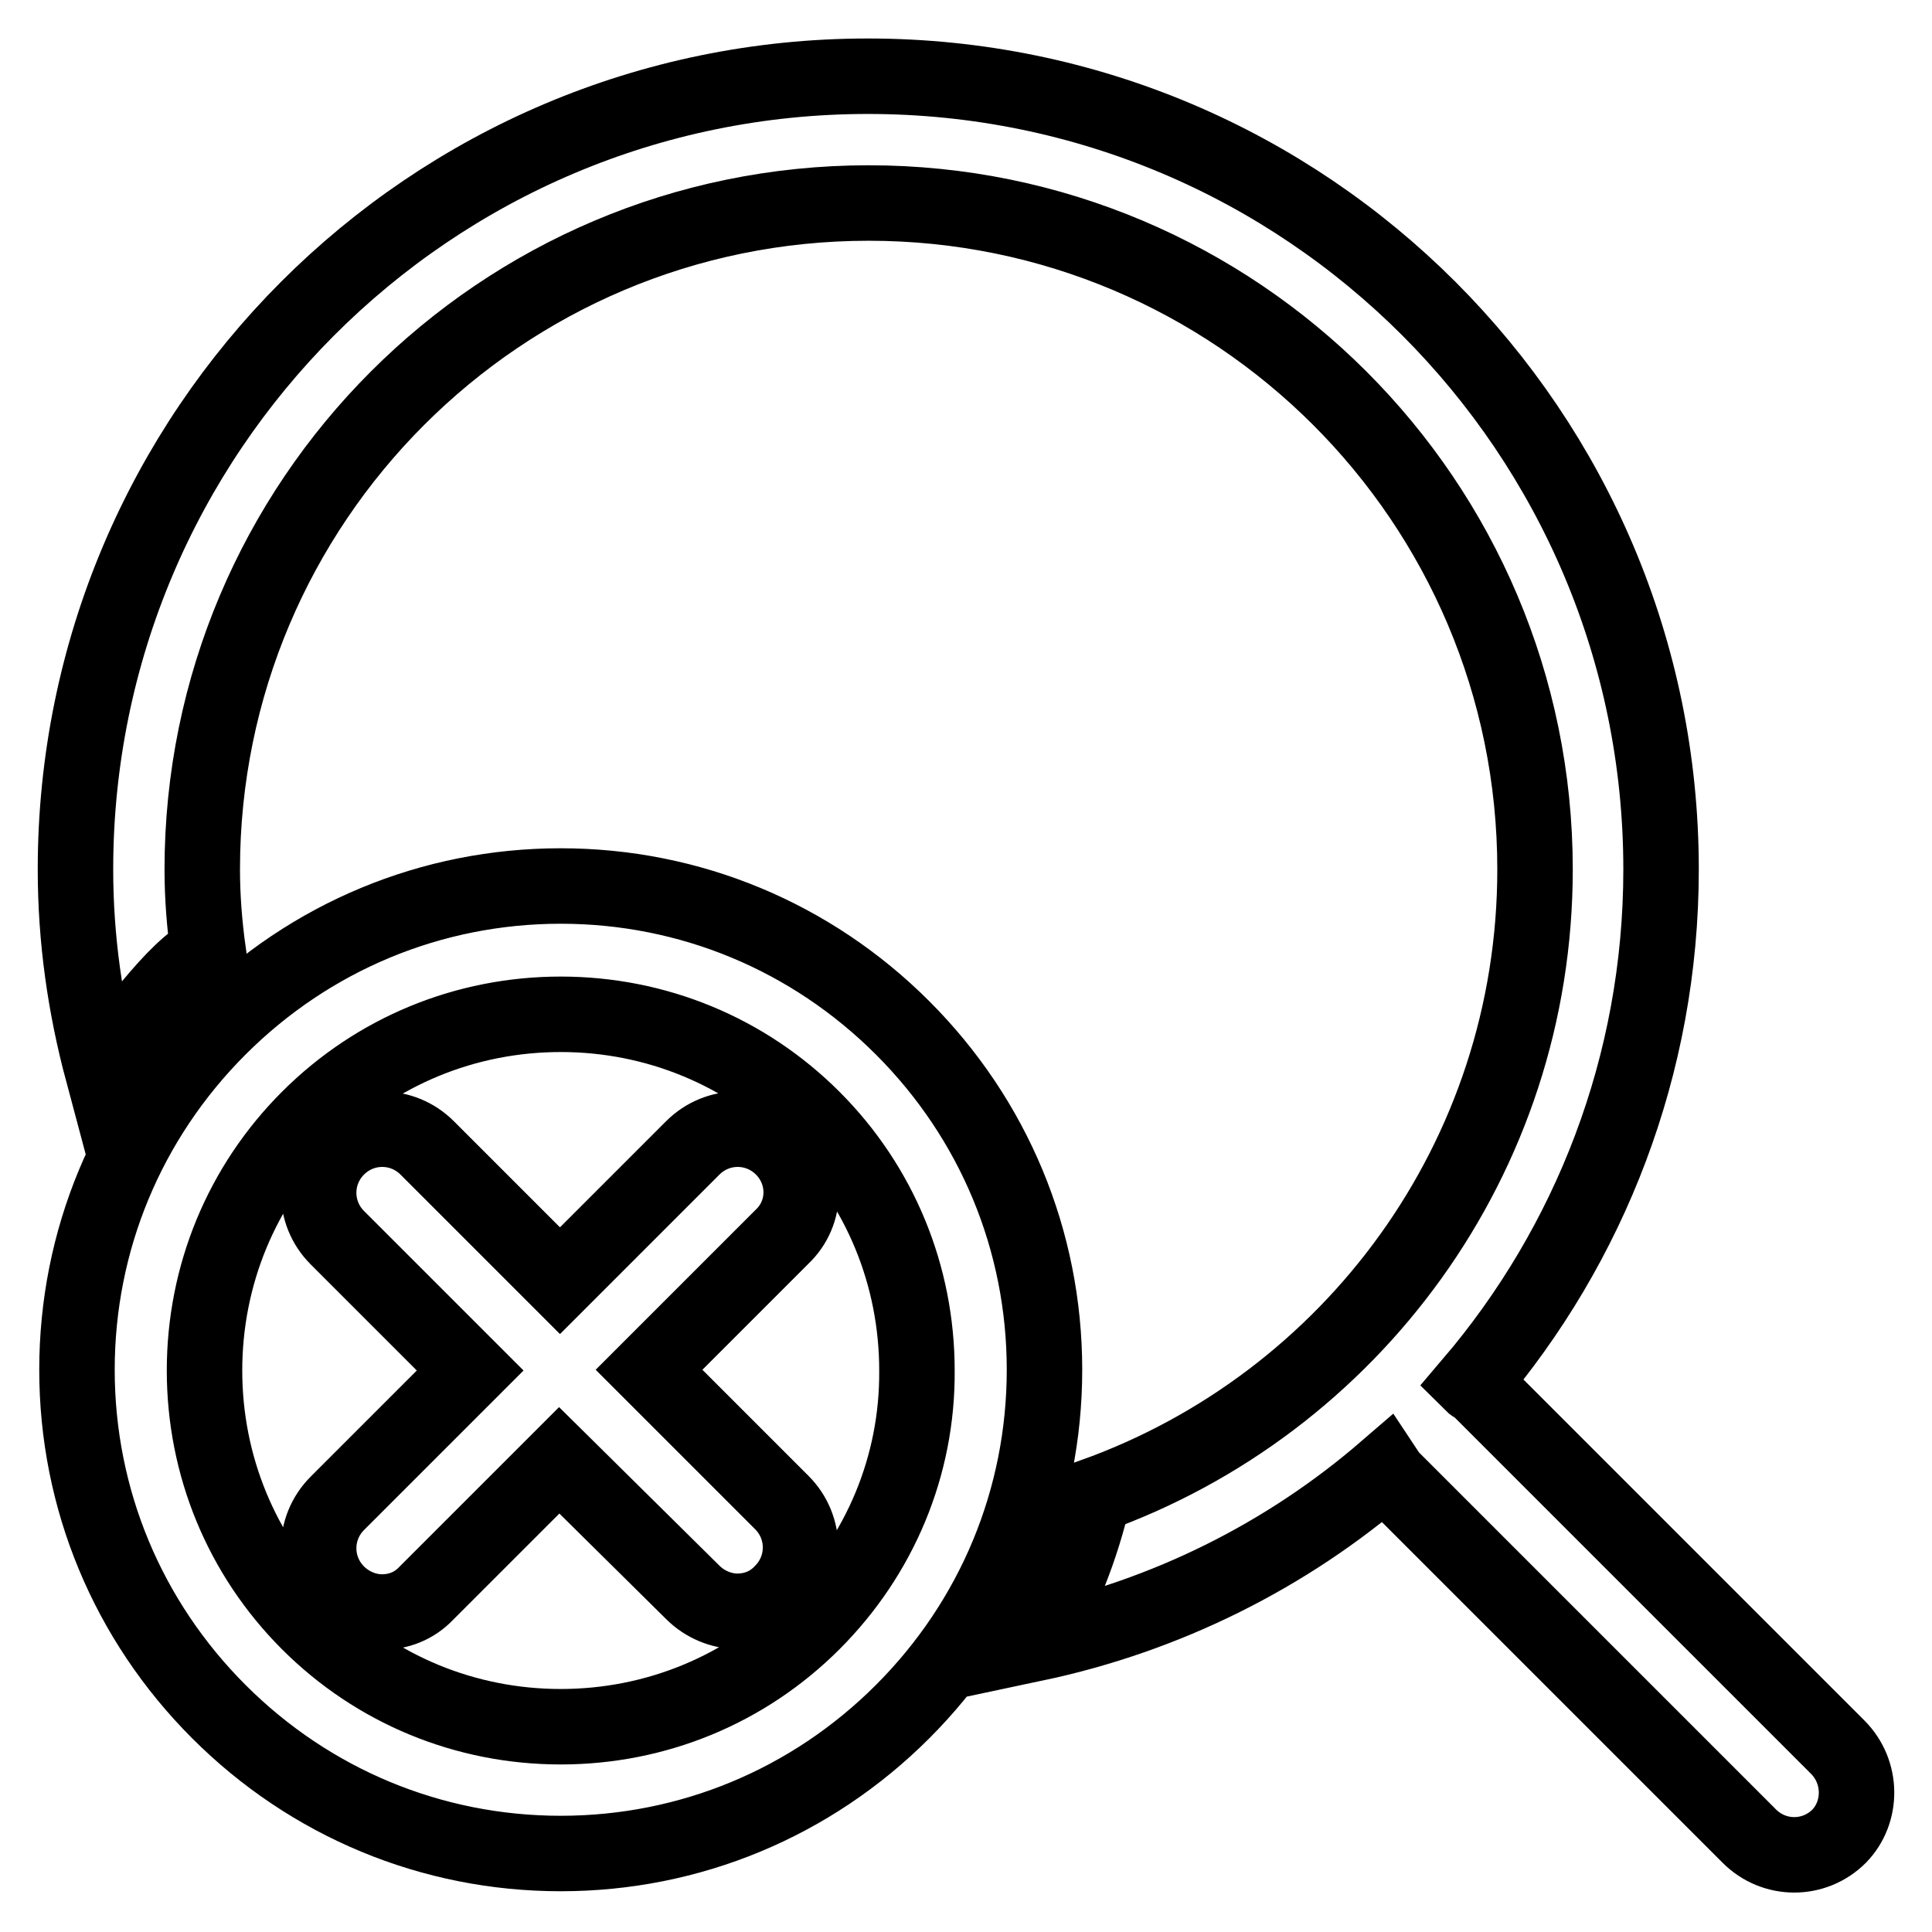
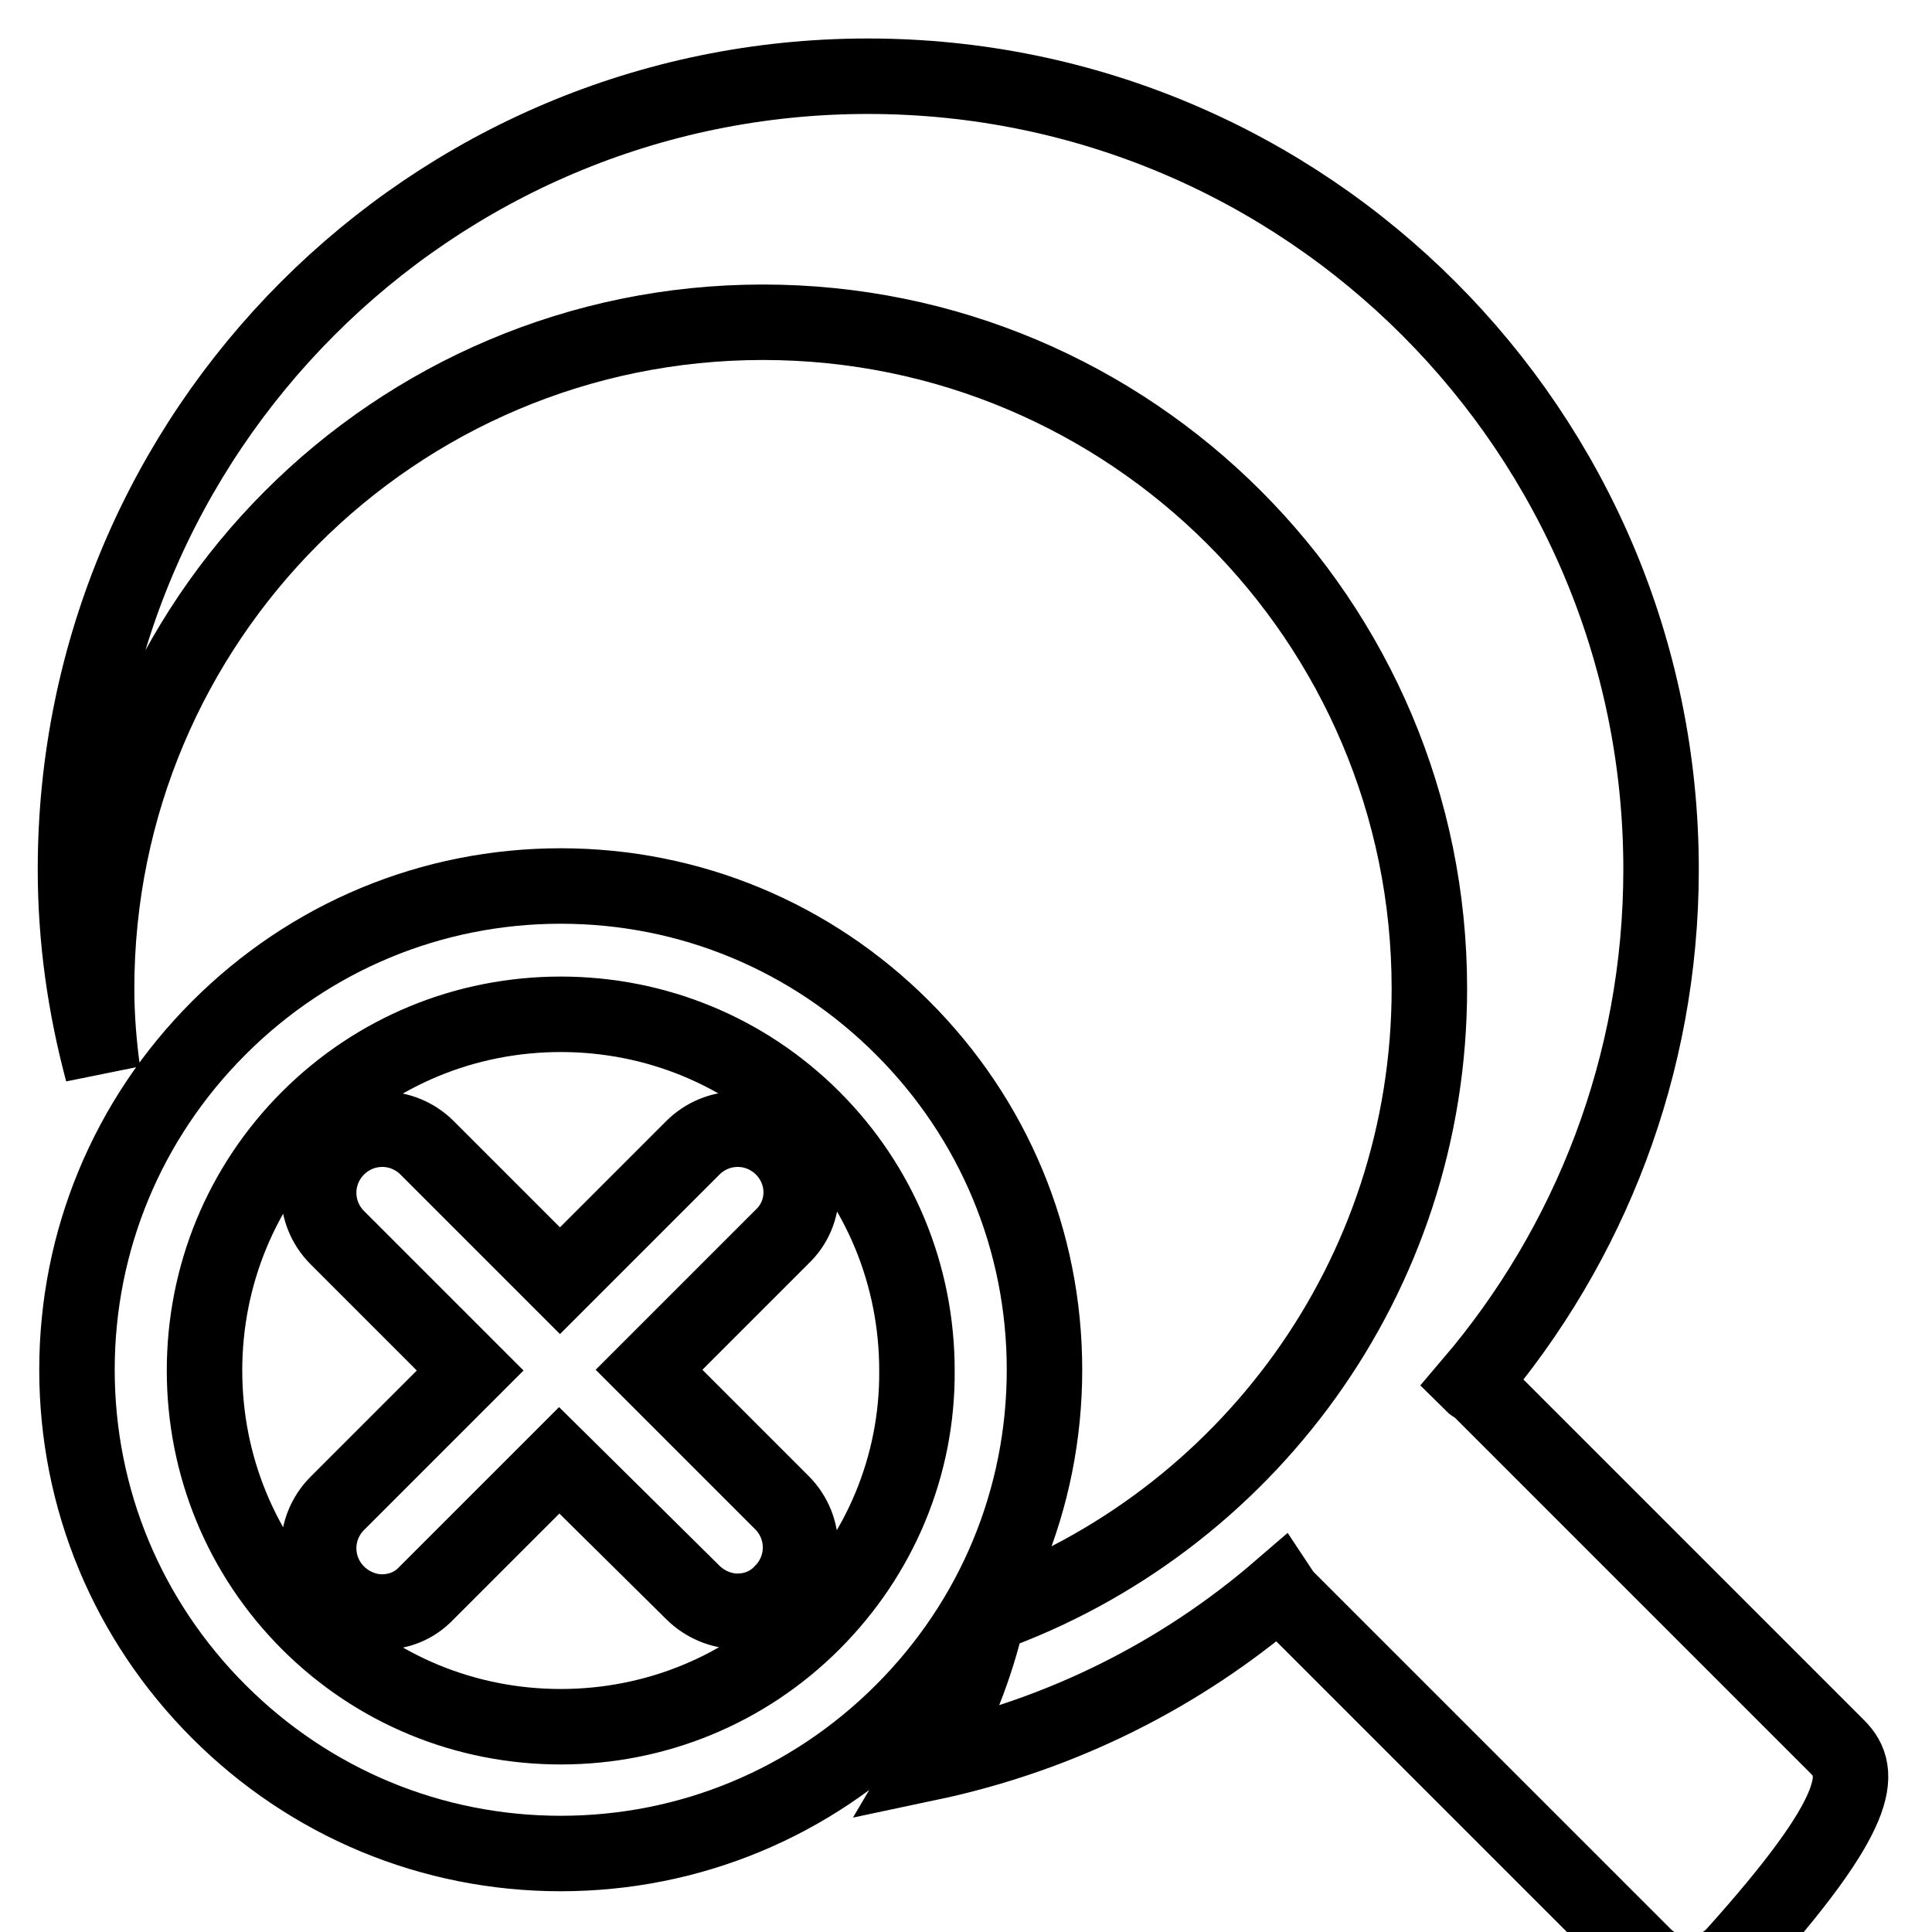
<svg xmlns="http://www.w3.org/2000/svg" version="1.1" x="0px" y="0px" viewBox="0 0 256 256" enable-background="new 0 0 256 256" xml:space="preserve">
  <g>
-     <path stroke-width="10" fill-opacity="0" stroke="#000000" d="M243.5,231.5L196,184c-0.3-0.3-0.7-0.4-1-0.7c15.6-18.3,25.1-42.1,25.1-68.1c0-58-47-105.1-105.1-105.1 C57,10.1,10,57.2,10,115.2c0,9.3,1.3,18.2,3.6,26.8c2.7-4.2,9.8-14,14-15.8c-0.5-3.6-0.8-7.3-0.8-11c0-48.7,39.5-88.3,88.3-88.3 c48.7,0,88.3,39.5,88.3,88.3c0,38.3-24.4,70.8-58.5,83c-1.6,6.9-4.2,13.5-7.8,19.6c17.5-3.7,33.4-11.7,46.5-23 c0.2,0.3,0.4,0.7,0.7,1l47.5,47.5c3.3,3.3,8.6,3.3,11.9,0C246.8,240.1,246.8,234.8,243.5,231.5L243.5,231.5z M119.6,136.2 c-12.1-12.1-28.2-18.8-45.3-18.8s-33.2,6.7-45.3,18.8c-12.1,12.1-18.8,28.2-18.8,45.3c0,17.1,6.7,33.2,18.8,45.3 c12.1,12.1,28.2,18.8,45.3,18.8c0,0,0,0,0,0c17.1,0,33.2-6.7,45.3-18.8c12.1-12.1,18.8-28.2,18.8-45.3 C138.4,164.4,131.7,148.3,119.6,136.2z M107.7,215c-8.9,8.9-20.8,13.8-33.4,13.8l0,0c-12.6,0-24.5-4.9-33.4-13.8 c-8.9-8.9-13.8-20.8-13.8-33.4c0-12.6,4.9-24.5,13.8-33.4c8.9-8.9,20.8-13.8,33.4-13.8s24.5,4.9,33.4,13.8 c8.9,8.9,13.8,20.8,13.8,33.4C121.6,194.2,116.6,206.1,107.7,215z M103.7,152.1c-3.3-3.3-8.6-3.3-11.9,0l-17.6,17.6l-17.6-17.6 c-3.3-3.3-8.6-3.3-11.9,0c-3.3,3.3-3.3,8.6,0,11.9l17.6,17.6l-17.6,17.6c-3.3,3.3-3.3,8.6,0,11.9c1.6,1.6,3.8,2.5,5.9,2.5 c2.2,0,4.3-0.8,5.9-2.5l17.6-17.6L91.8,211c1.6,1.6,3.8,2.5,5.9,2.5c2.2,0,4.3-0.8,5.9-2.5c3.3-3.3,3.3-8.6,0-11.9l-17.6-17.6 l17.6-17.6C107,160.7,107,155.4,103.7,152.1L103.7,152.1z" />
+     <path stroke-width="10" fill-opacity="0" stroke="#000000" d="M243.5,231.5L196,184c-0.3-0.3-0.7-0.4-1-0.7c15.6-18.3,25.1-42.1,25.1-68.1c0-58-47-105.1-105.1-105.1 C57,10.1,10,57.2,10,115.2c0,9.3,1.3,18.2,3.6,26.8c-0.5-3.6-0.8-7.3-0.8-11c0-48.7,39.5-88.3,88.3-88.3 c48.7,0,88.3,39.5,88.3,88.3c0,38.3-24.4,70.8-58.5,83c-1.6,6.9-4.2,13.5-7.8,19.6c17.5-3.7,33.4-11.7,46.5-23 c0.2,0.3,0.4,0.7,0.7,1l47.5,47.5c3.3,3.3,8.6,3.3,11.9,0C246.8,240.1,246.8,234.8,243.5,231.5L243.5,231.5z M119.6,136.2 c-12.1-12.1-28.2-18.8-45.3-18.8s-33.2,6.7-45.3,18.8c-12.1,12.1-18.8,28.2-18.8,45.3c0,17.1,6.7,33.2,18.8,45.3 c12.1,12.1,28.2,18.8,45.3,18.8c0,0,0,0,0,0c17.1,0,33.2-6.7,45.3-18.8c12.1-12.1,18.8-28.2,18.8-45.3 C138.4,164.4,131.7,148.3,119.6,136.2z M107.7,215c-8.9,8.9-20.8,13.8-33.4,13.8l0,0c-12.6,0-24.5-4.9-33.4-13.8 c-8.9-8.9-13.8-20.8-13.8-33.4c0-12.6,4.9-24.5,13.8-33.4c8.9-8.9,20.8-13.8,33.4-13.8s24.5,4.9,33.4,13.8 c8.9,8.9,13.8,20.8,13.8,33.4C121.6,194.2,116.6,206.1,107.7,215z M103.7,152.1c-3.3-3.3-8.6-3.3-11.9,0l-17.6,17.6l-17.6-17.6 c-3.3-3.3-8.6-3.3-11.9,0c-3.3,3.3-3.3,8.6,0,11.9l17.6,17.6l-17.6,17.6c-3.3,3.3-3.3,8.6,0,11.9c1.6,1.6,3.8,2.5,5.9,2.5 c2.2,0,4.3-0.8,5.9-2.5l17.6-17.6L91.8,211c1.6,1.6,3.8,2.5,5.9,2.5c2.2,0,4.3-0.8,5.9-2.5c3.3-3.3,3.3-8.6,0-11.9l-17.6-17.6 l17.6-17.6C107,160.7,107,155.4,103.7,152.1L103.7,152.1z" />
  </g>
</svg>